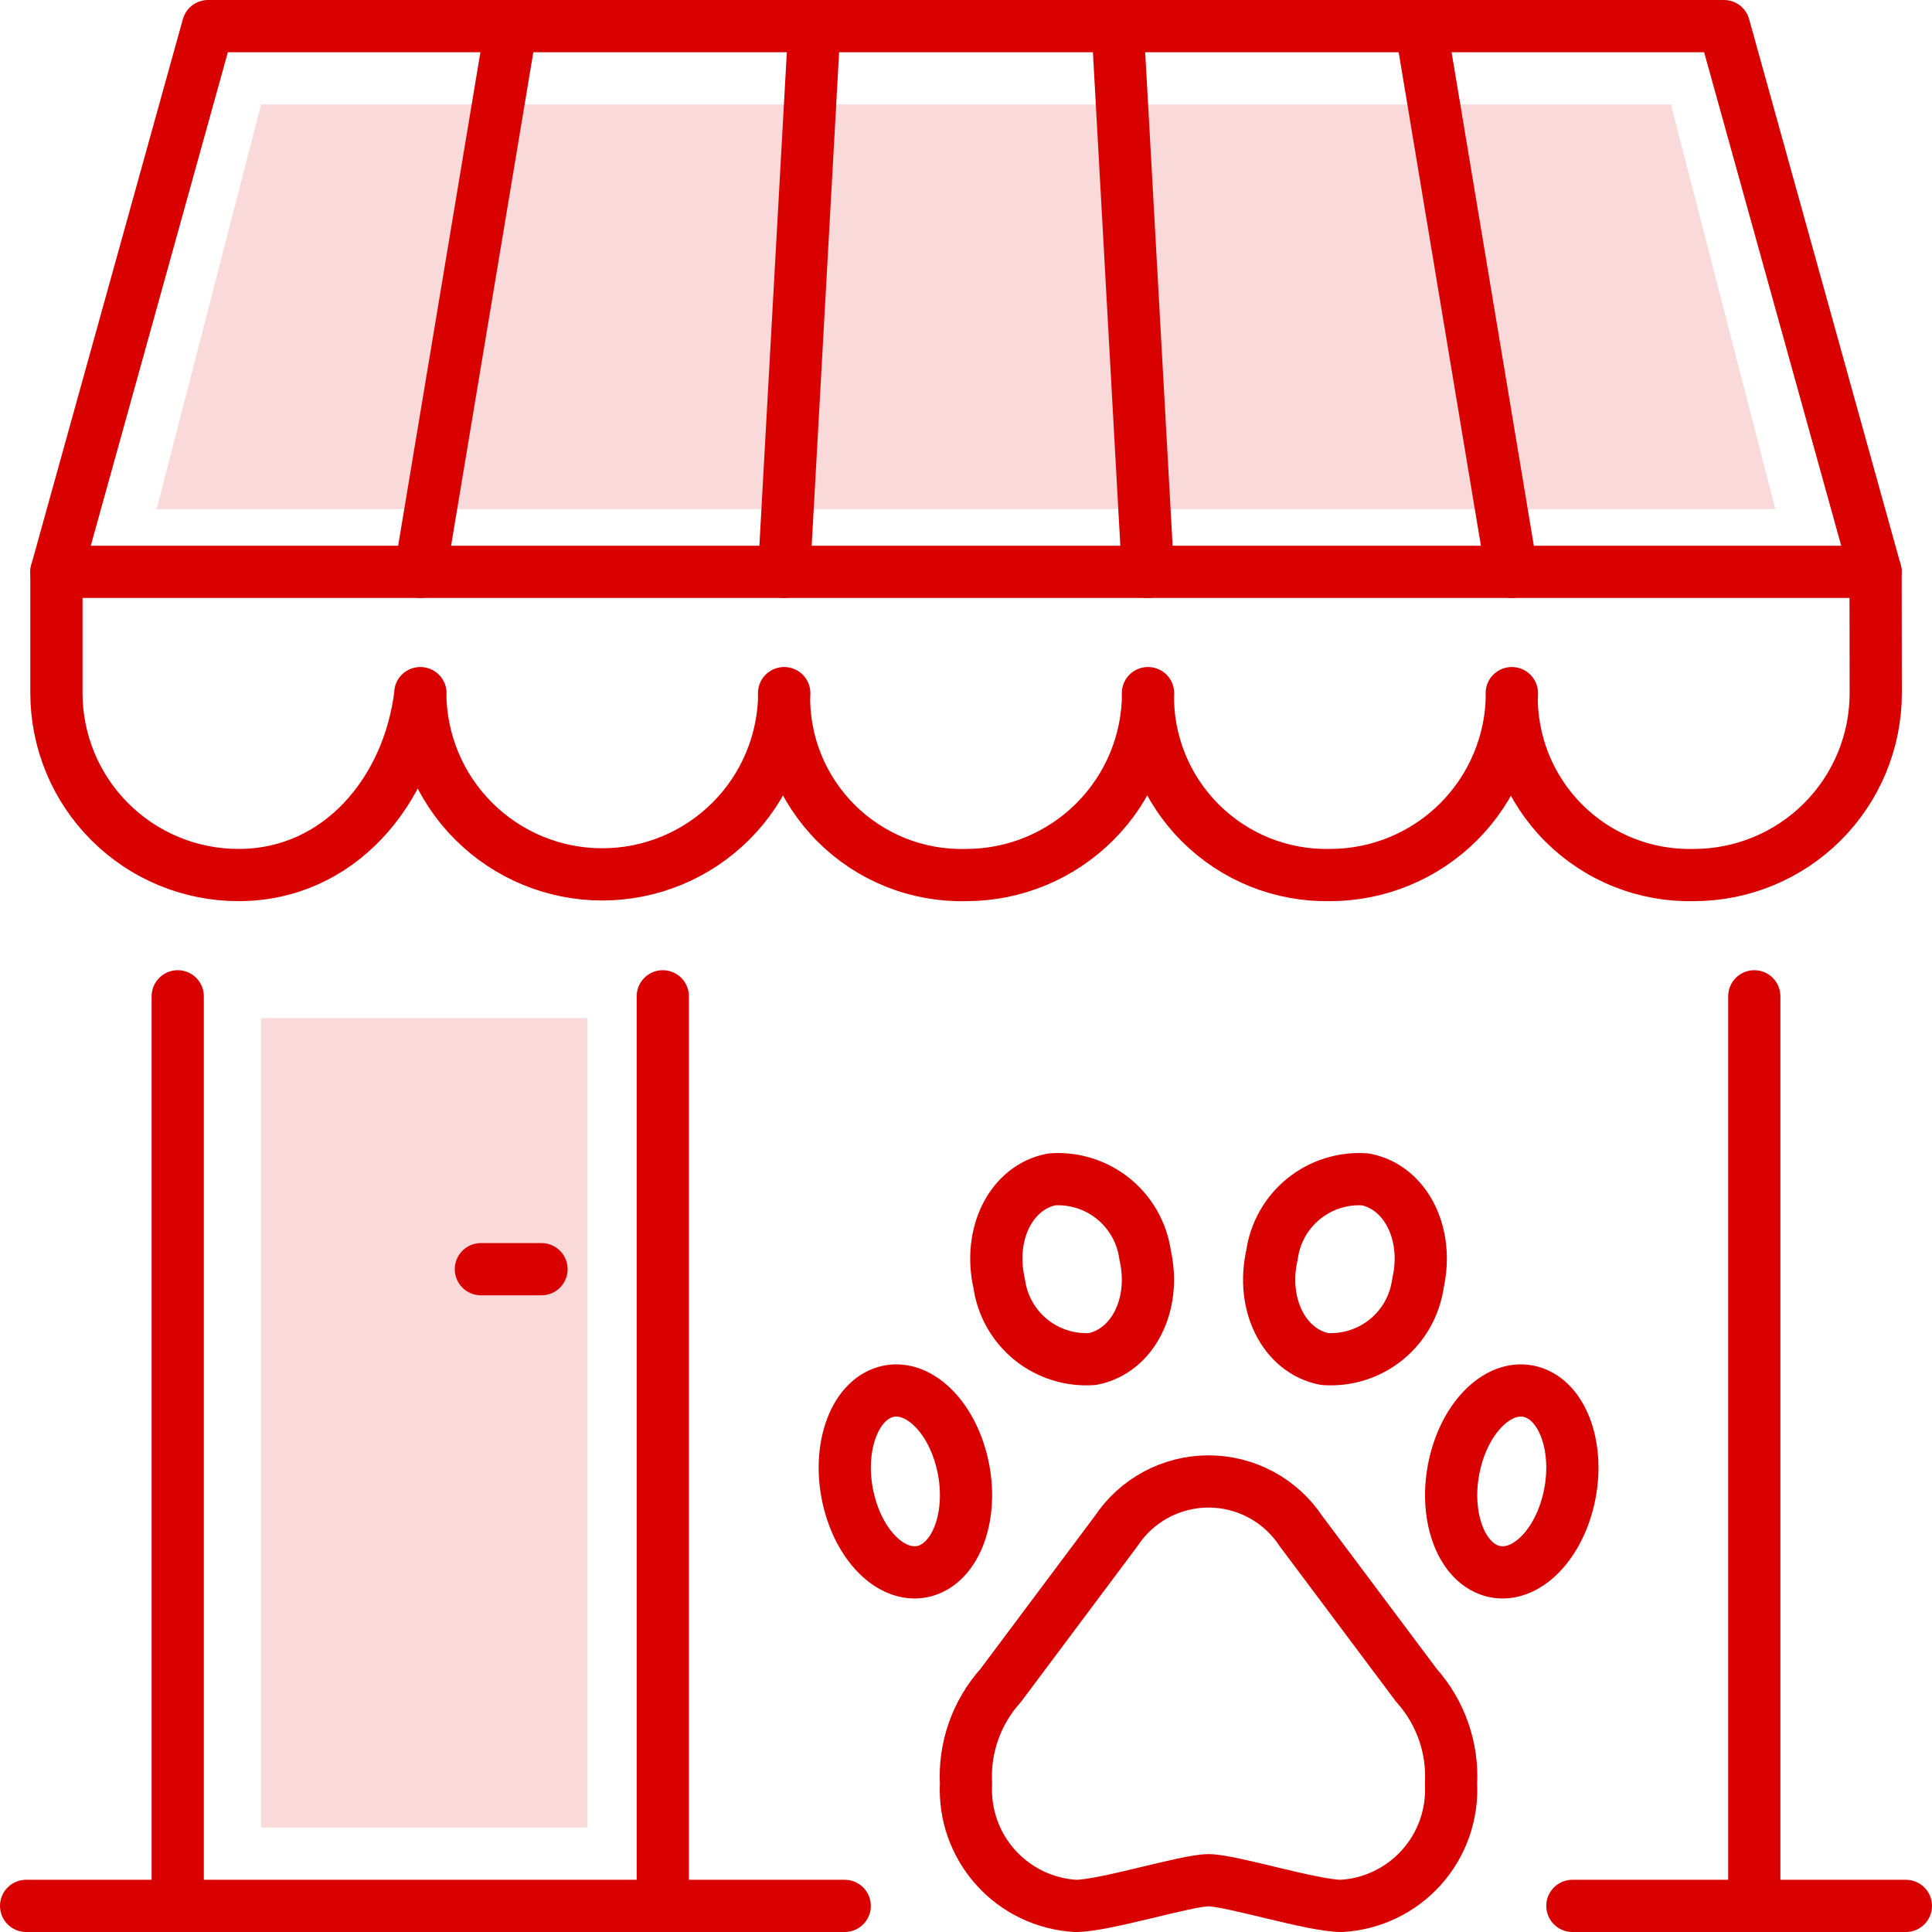
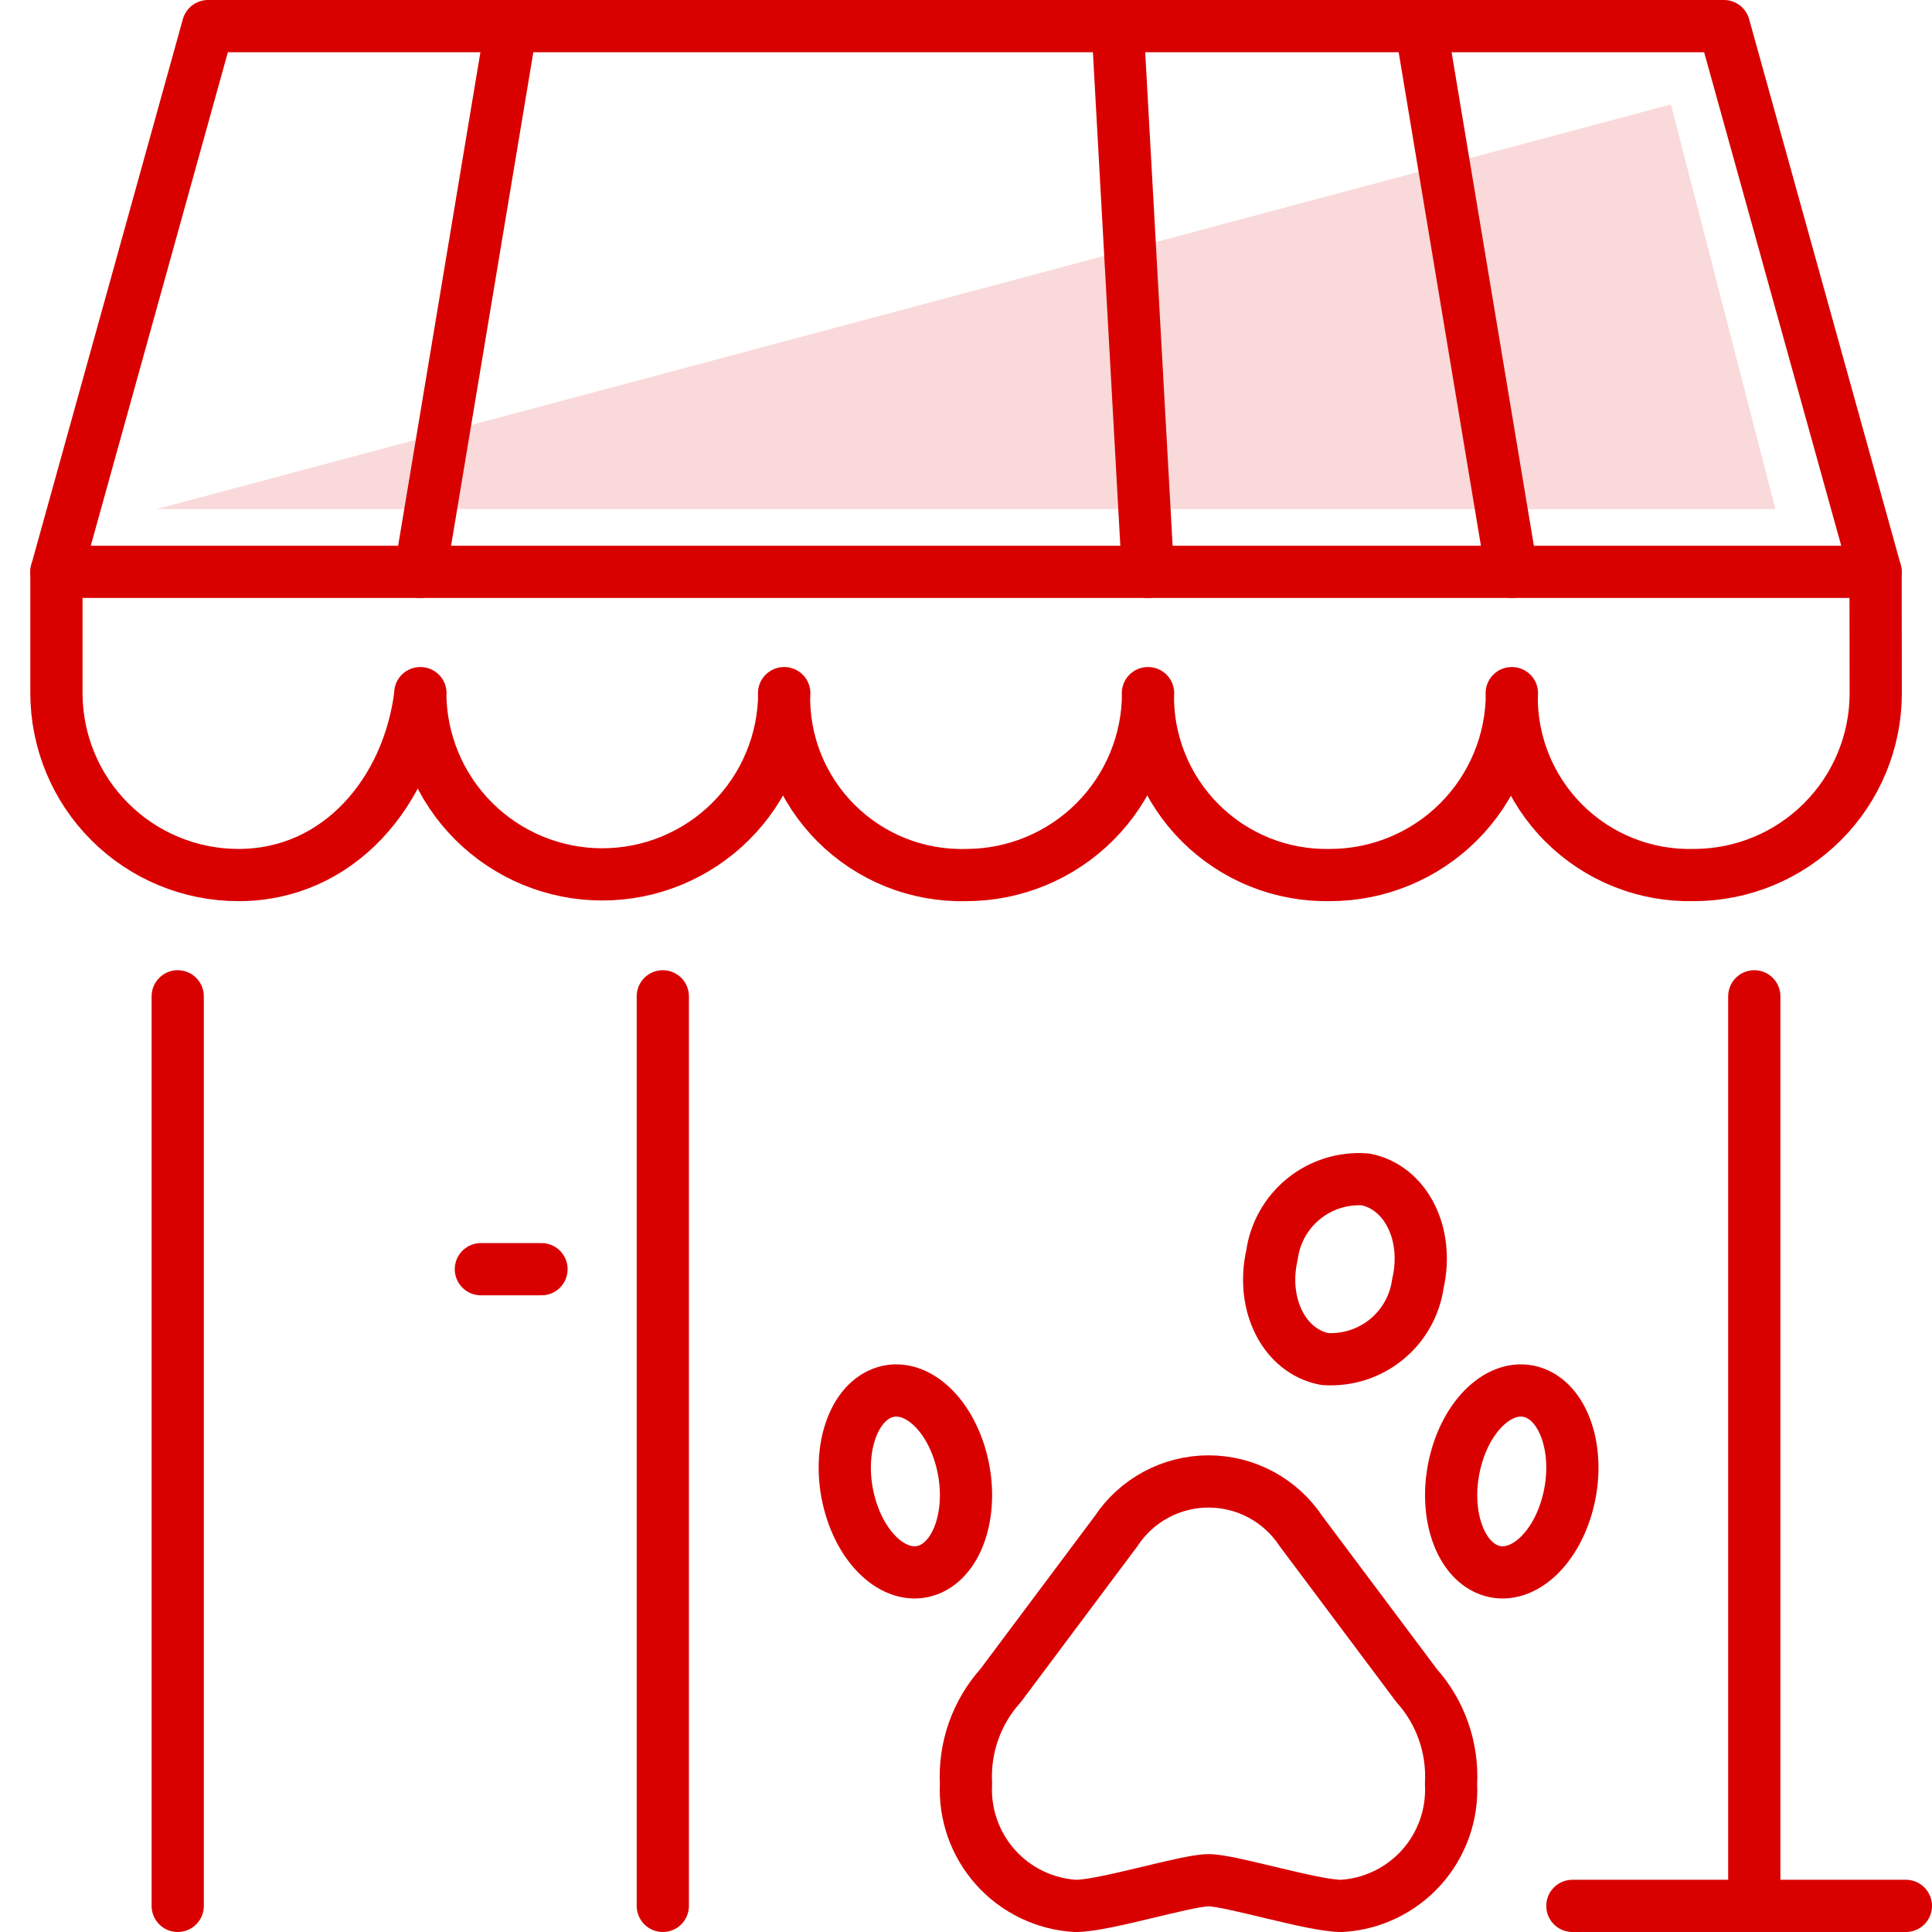
<svg xmlns="http://www.w3.org/2000/svg" width="74" height="74" viewBox="0 0 74 74" fill="none">
  <g id="pets store">
-     <path id="Vector 26" d="M64 4H10L6 19.5H68L64 4Z" fill="#F9D9D9" />
-     <path id="Vector 25" d="M22.5 39H10V70H22.5V39Z" fill="#F9D9D9" />
+     <path id="Vector 26" d="M64 4L6 19.5H68L64 4Z" fill="#F9D9D9" />
    <path id="Vector" d="M60.226 73H73" stroke="#D90000" stroke-width="2" stroke-linecap="round" stroke-linejoin="round" />
-     <path id="Vector_2" d="M1 73H32.355" stroke="#D90000" stroke-width="2" stroke-linecap="round" stroke-linejoin="round" />
    <path id="Vector_3" d="M6.807 38.161V73" stroke="#D90000" stroke-width="2" stroke-linecap="round" stroke-linejoin="round" />
    <path id="Vector_4" d="M25.387 38.161V73" stroke="#D90000" stroke-width="2" stroke-linecap="round" stroke-linejoin="round" />
    <path id="Vector_5" d="M67.193 38.161V73" stroke="#D90000" stroke-width="2" stroke-linecap="round" stroke-linejoin="round" />
    <path id="Vector_6" d="M18.419 48.613H20.741" stroke="#D90000" stroke-width="2" stroke-linecap="round" stroke-linejoin="round" />
    <path id="Vector_7" d="M71.845 26.549C71.845 28.396 71.112 30.168 69.805 31.475C68.499 32.781 66.728 33.516 64.88 33.516C63.958 33.539 63.041 33.375 62.185 33.033C61.328 32.692 60.55 32.179 59.898 31.528C59.245 30.876 58.732 30.099 58.389 29.243C58.046 28.387 57.881 27.47 57.903 26.549H57.91C57.91 28.396 57.176 30.168 55.87 31.475C54.564 32.781 52.792 33.516 50.944 33.516C50.024 33.535 49.109 33.368 48.254 33.025C47.4 32.681 46.624 32.169 45.972 31.518C45.321 30.867 44.807 30.092 44.463 29.238C44.118 28.384 43.95 27.469 43.968 26.549H43.974C43.974 28.396 43.241 30.168 41.934 31.475C40.628 32.781 38.856 33.516 37.009 33.516C36.087 33.541 35.169 33.377 34.312 33.036C33.456 32.694 32.677 32.182 32.024 31.53C31.372 30.878 30.858 30.101 30.516 29.244C30.174 28.388 30.009 27.471 30.032 26.549H30.039C30.031 28.392 29.294 30.158 27.987 31.459C26.681 32.761 24.912 33.491 23.068 33.491C21.224 33.491 19.455 32.761 18.148 31.459C16.842 30.158 16.104 28.392 16.097 26.549H16.104C15.659 30.31 12.982 33.516 9.138 33.516C7.289 33.517 5.515 32.784 4.207 31.477C2.898 30.171 2.163 28.398 2.161 26.549V21.903H71.839L71.845 26.549Z" stroke="#D90000" stroke-width="2" stroke-linecap="round" stroke-linejoin="round" />
    <path id="Vector_8" d="M54.419 1L57.903 21.903" stroke="#D90000" stroke-width="2" stroke-linecap="round" stroke-linejoin="round" />
    <path id="Vector_9" d="M42.807 1L43.968 21.903" stroke="#D90000" stroke-width="2" stroke-linecap="round" stroke-linejoin="round" />
    <path id="Vector_10" d="M19.581 1L16.097 21.903" stroke="#D90000" stroke-width="2" stroke-linecap="round" stroke-linejoin="round" />
-     <path id="Vector_11" d="M31.194 1L30.032 21.903" stroke="#D90000" stroke-width="2" stroke-linecap="round" stroke-linejoin="round" />
    <path id="Vector_12" d="M2.161 21.903L7.968 1H10.29H63.709H66.032L71.839 21.903" stroke="#D90000" stroke-width="2" stroke-linecap="round" stroke-linejoin="round" />
-     <path id="Vector_13" d="M43.861 48.071C43.744 47.224 43.309 46.453 42.645 45.915C41.981 45.377 41.136 45.111 40.284 45.173C38.739 45.47 37.836 47.253 38.27 49.156C38.386 50.002 38.821 50.773 39.484 51.311C40.148 51.849 40.992 52.115 41.844 52.054C43.387 51.755 44.292 49.972 43.861 48.071Z" stroke="#D90000" stroke-width="2" stroke-linecap="round" stroke-linejoin="round" />
    <path id="Vector_14" d="M33.805 53.354C34.994 52.907 36.345 54.064 36.829 55.935C37.312 57.804 36.74 59.684 35.552 60.131C34.363 60.575 33.011 59.419 32.528 57.548C32.045 55.681 32.617 53.801 33.805 53.354Z" stroke="#D90000" stroke-width="2" stroke-linecap="round" stroke-linejoin="round" />
    <path id="Vector_15" d="M46.29 72.017C47.147 72.017 50.271 73.001 51.38 73.001C52.556 72.934 53.658 72.404 54.445 71.527C55.231 70.65 55.639 69.497 55.578 68.32C55.652 66.941 55.178 65.589 54.258 64.559L49.831 58.646C49.444 58.061 48.918 57.581 48.3 57.249C47.682 56.917 46.992 56.743 46.29 56.743C45.589 56.743 44.898 56.917 44.28 57.249C43.662 57.581 43.136 58.061 42.749 58.646L38.327 64.559C37.869 65.068 37.517 65.662 37.289 66.308C37.061 66.953 36.963 67.637 37 68.32C36.94 69.497 37.348 70.65 38.135 71.527C38.922 72.404 40.024 72.934 41.2 73.001C42.307 73.001 45.433 72.017 46.29 72.017Z" stroke="#D90000" stroke-width="2" stroke-linecap="round" stroke-linejoin="round" />
    <path id="Vector_16" d="M48.719 48.071C48.836 47.224 49.27 46.453 49.934 45.915C50.599 45.377 51.443 45.111 52.296 45.173C53.84 45.47 54.743 47.253 54.31 49.156C54.193 50.002 53.759 50.773 53.095 51.311C52.431 51.849 51.587 52.115 50.735 52.054C49.193 51.755 48.288 49.972 48.719 48.071Z" stroke="#D90000" stroke-width="2" stroke-linecap="round" stroke-linejoin="round" />
    <path id="Vector_17" d="M58.777 53.354C57.589 52.907 56.237 54.064 55.754 55.935C55.271 57.804 55.842 59.684 57.031 60.131C58.219 60.575 59.571 59.419 60.054 57.548C60.537 55.681 59.966 53.801 58.777 53.354Z" stroke="#D90000" stroke-width="2" stroke-linecap="round" stroke-linejoin="round" />
  </g>
</svg>